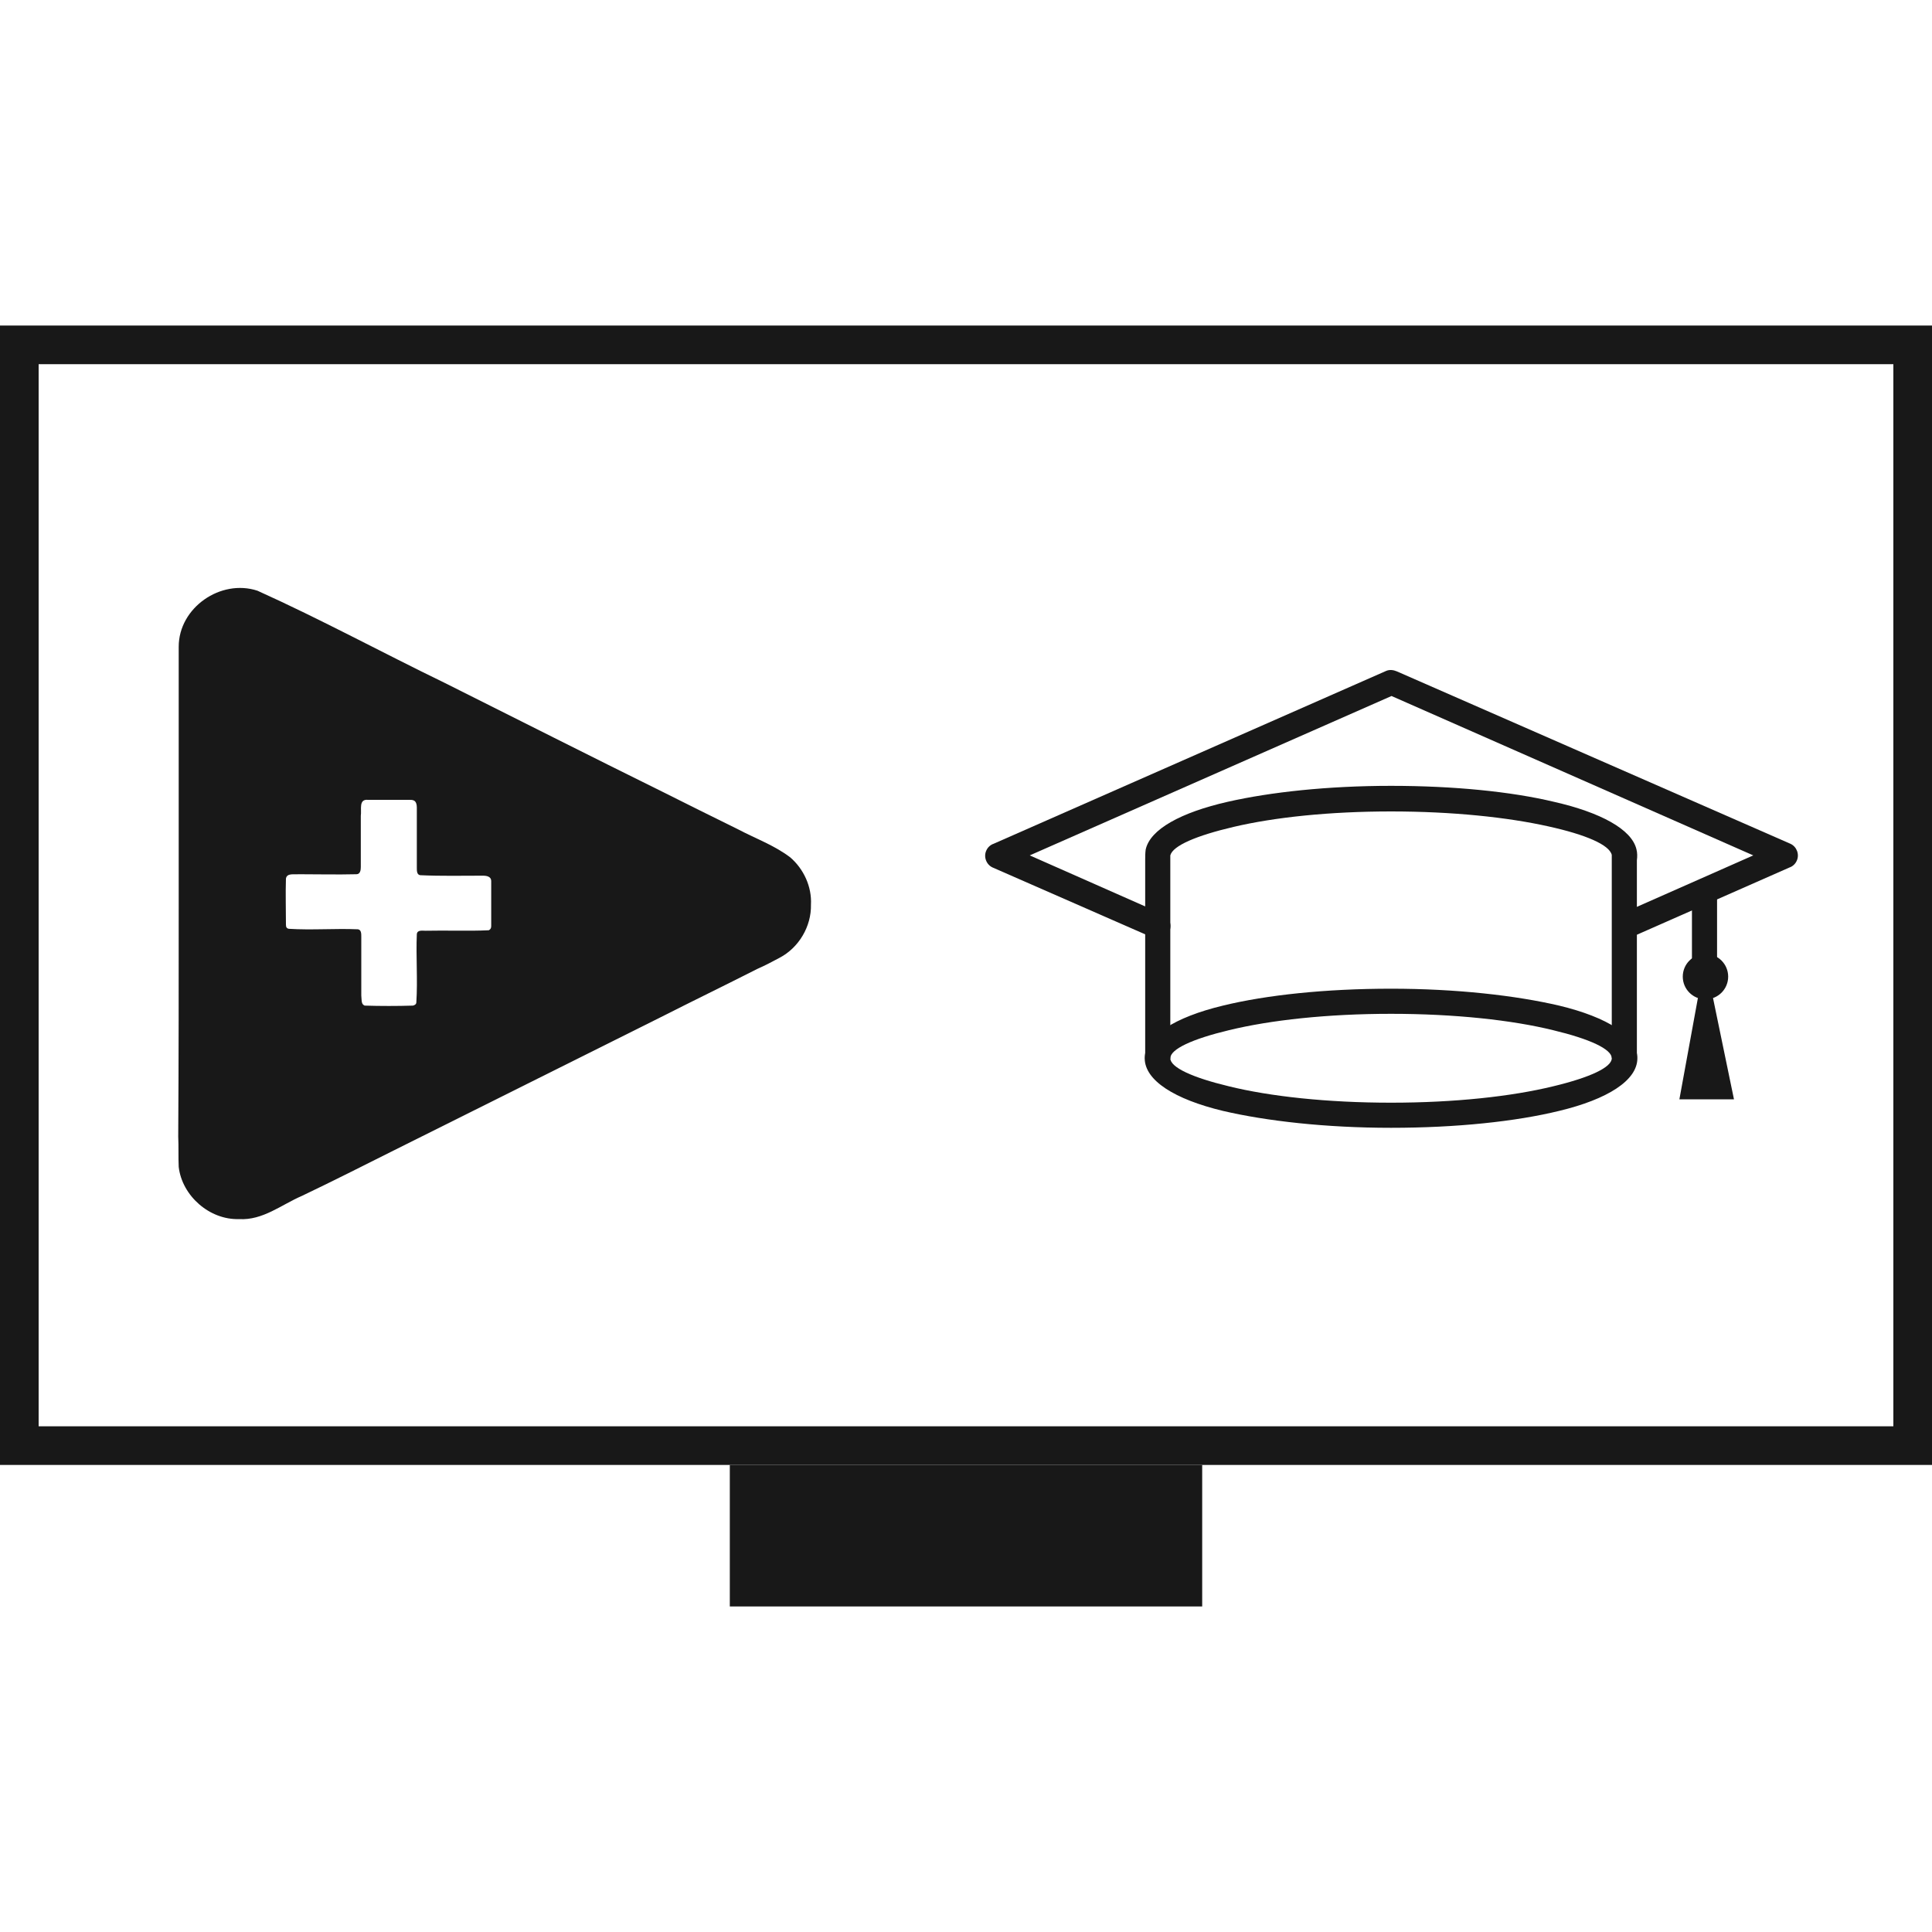
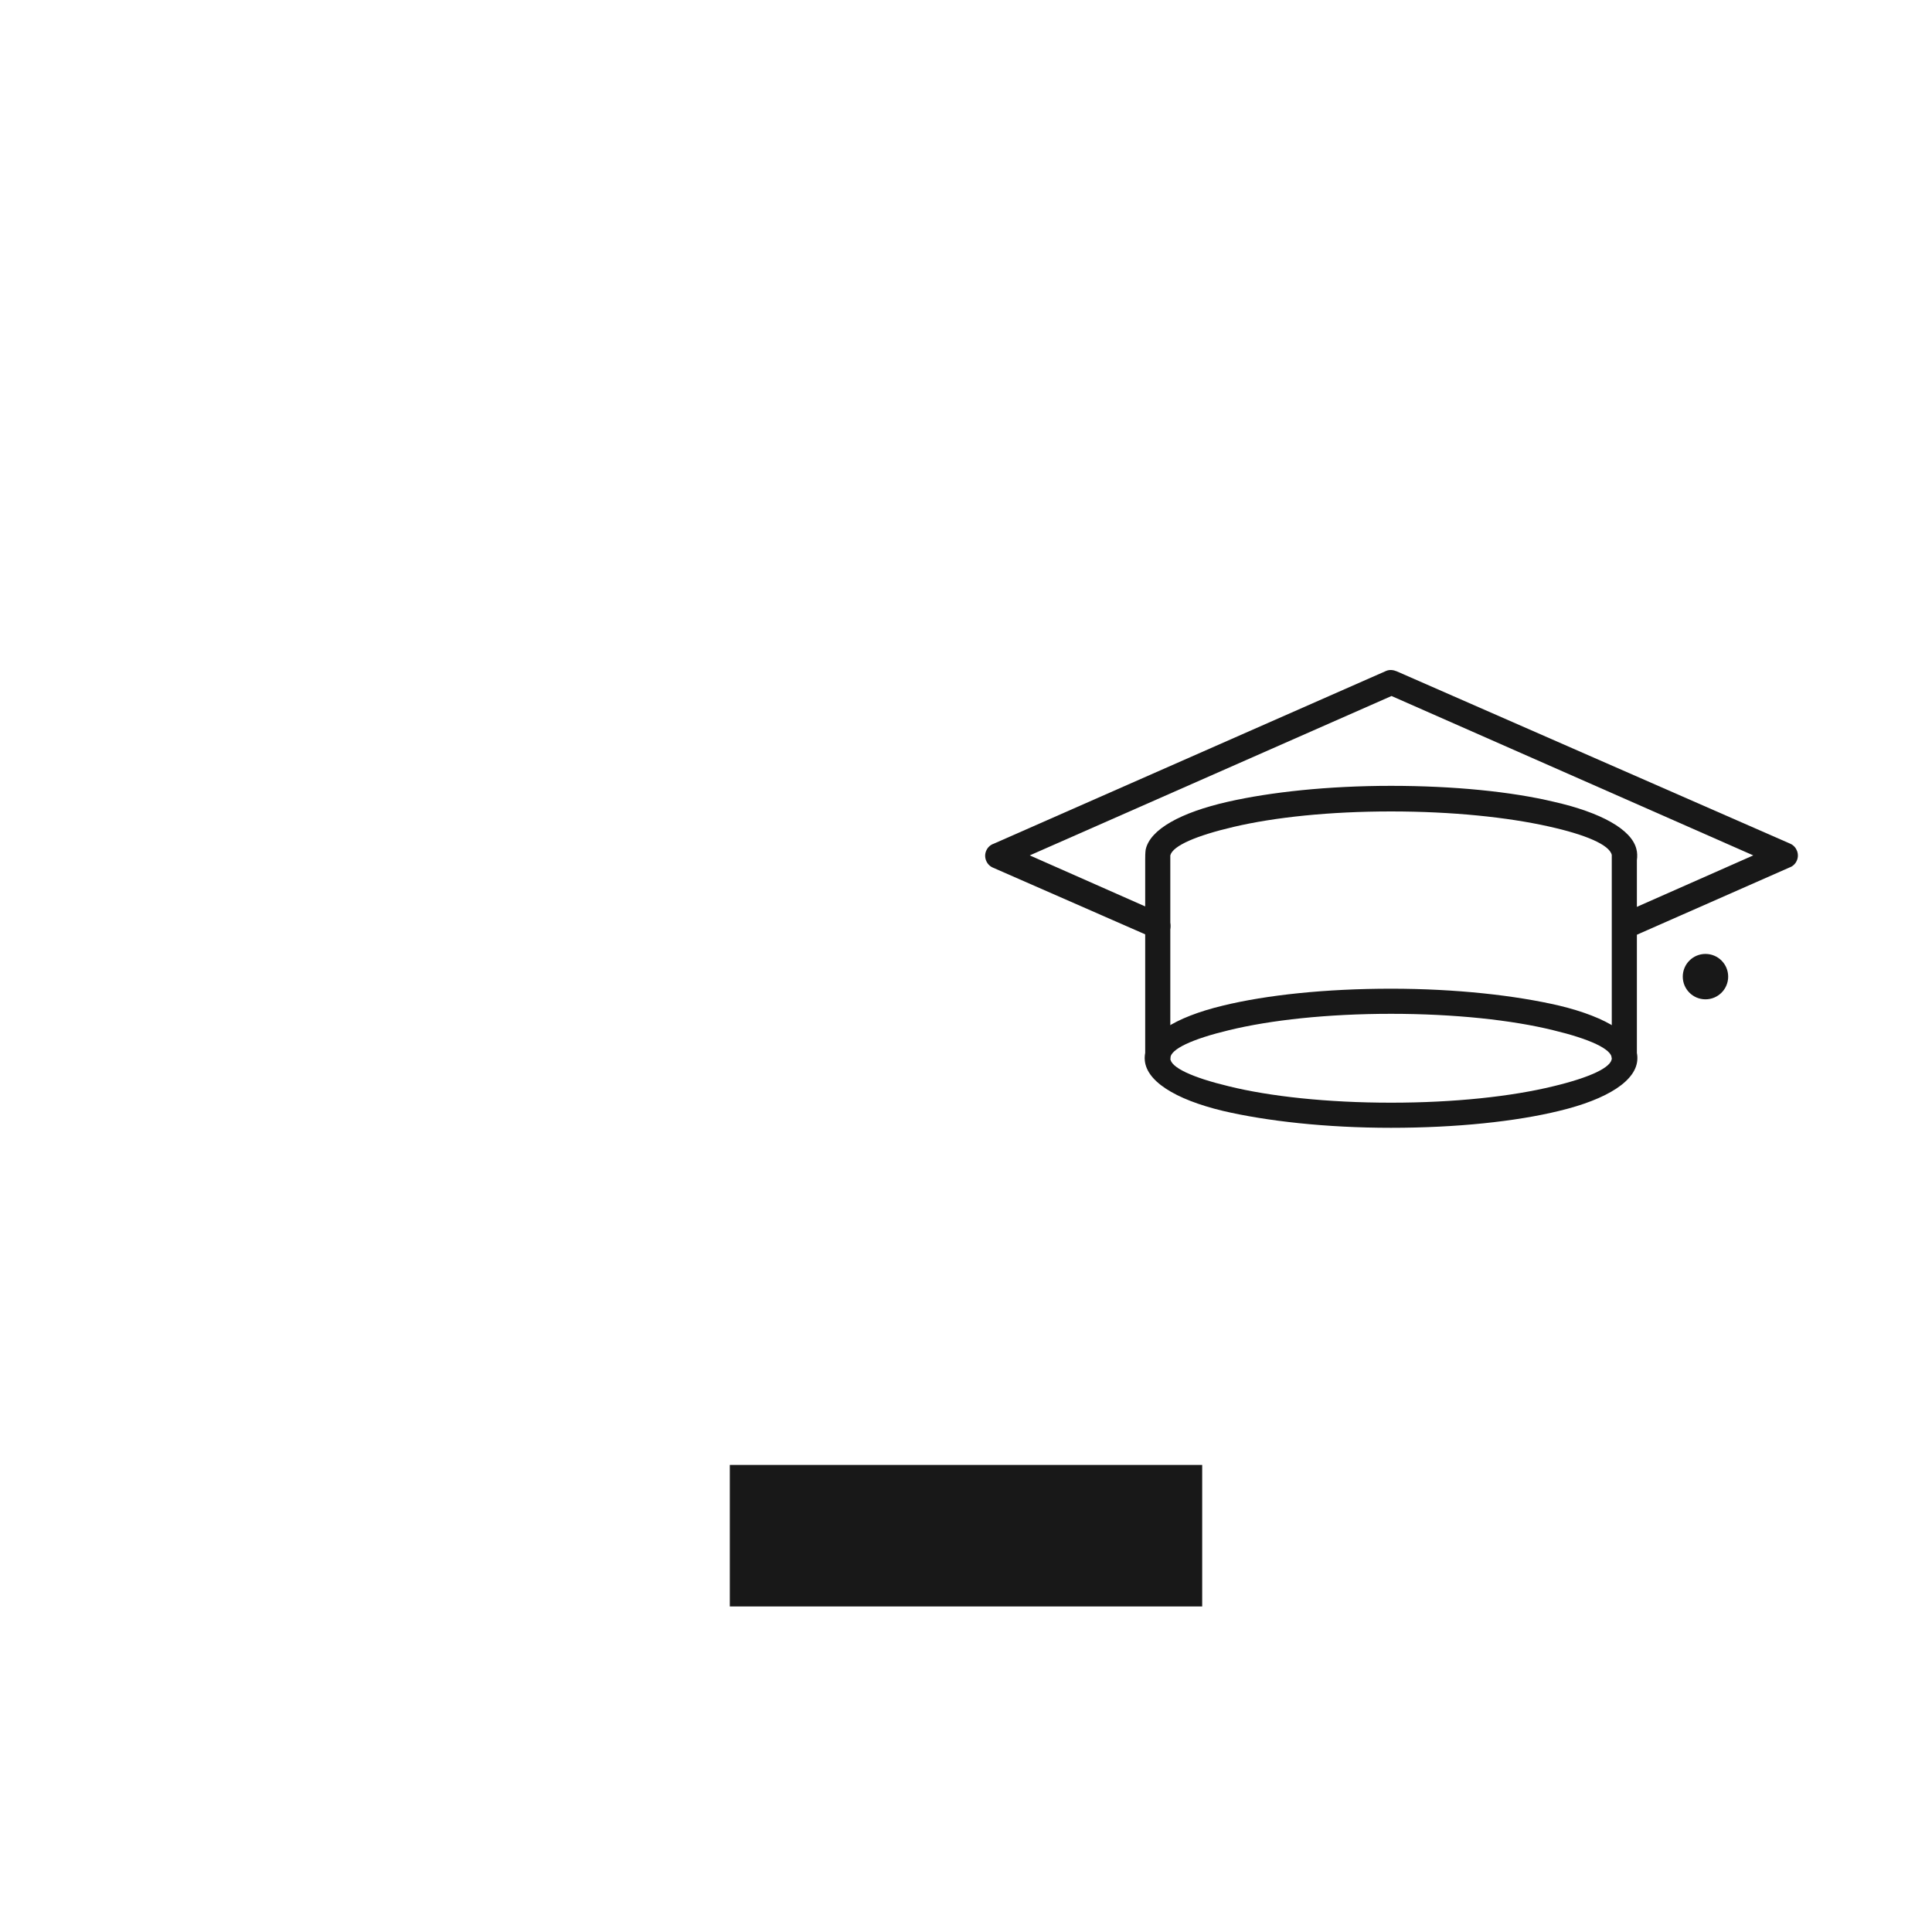
<svg xmlns="http://www.w3.org/2000/svg" version="1.1" id="Calque_1" x="0px" y="0px" viewBox="0 0 400 400" style="enable-background:new 0 0 400 400;" xml:space="preserve">
  <style type="text/css">
	.st0{fill:#181818;}
	.st1{fill-rule:evenodd;clip-rule:evenodd;fill:#181818;}
</style>
  <g>
    <g>
-       <path class="st0" d="M392,75.4v219.9H8V75.4H392 M400,67.4H0v235.9h400V67.4L400,67.4z" />
-     </g>
+       </g>
    <path class="st0" d="M248.9,303.3h-97.8v29.3h97.8V303.3z" />
  </g>
-   <path class="st0" d="M37,187.1c0-17.7,0-35.5,0-53.2c0-8.1,8.7-14.1,16.3-11.6c13.1,5.9,25.8,12.8,38.8,19.1c15,7.5,30,15.1,45,22.5  c5.2,2.6,10.4,5.2,15.7,7.8c3.6,1.9,7.5,3.3,10.8,5.8c2.8,2.4,4.5,6.1,4.3,9.8c0.1,4.5-2.5,8.9-6.5,11c-1.5,0.8-3,1.6-4.6,2.3  c-6.7,3.4-13.5,6.7-20.2,10.1c-18.3,9.1-36.6,18.3-54.9,27.4c-6.4,3.2-12.7,6.4-19.2,9.5c-4.2,1.8-8.1,5.1-13,4.8  c-6.1,0.2-11.8-4.8-12.5-10.8c-0.1-2.1,0-4.2-0.1-6.3C37,219.3,37,203.2,37,187.1z M75.5,208.2c3.3,0.1,6.7,0.1,10,0  c0.4-0.1,0.7-0.3,0.7-0.7c0.3-4.7-0.1-9.4,0.1-14.1c0.1-0.9,1.1-0.7,1.8-0.7c4.4-0.1,8.7,0.1,13.1-0.1c0.4-0.2,0.5-0.5,0.5-0.9  c0-3.1,0-6.1,0-9.3c0-0.9-0.9-1.1-1.7-1.1c-4.4,0-8.7,0.1-13-0.1c-0.7-0.1-0.7-0.9-0.7-1.5c0-4.2,0-8.3,0-12.5  c0-0.5-0.1-1.3-0.7-1.5c-0.3-0.1-0.5-0.1-0.8-0.1c-2.8,0-5.8,0-8.6,0c-2-0.2-1.3,2-1.5,3.3c0,3.6,0,7.1,0,10.6  c0,0.6-0.1,1.5-0.9,1.5c-4,0.1-8.1,0-12,0c-0.9,0.1-2.4-0.3-2.6,0.9c-0.1,3.2,0,6.3,0,9.5c0,0.5,0.1,0.8,0.6,0.9  c4.8,0.3,9.5-0.1,14.3,0.1c0.7,0.1,0.7,0.9,0.7,1.5c0,4.1,0,8.2,0,12.2C74.9,207.3,74.8,207.9,75.5,208.2z" />
  <g>
-     <polygon class="st1" points="353,198.6 359,227.6 347.7,227.6  " />
    <circle class="st1" cx="353.1" cy="202.2" r="4.7" />
    <path class="st0" d="M238.6,194.1c1.3,0.6,2.9,0,3.5-1.3c0.6-1.3,0-2.9-1.3-3.5l-27.6-12.2l74.9-33l74.9,33l-27.6,12.2   c-1.3,0.6-1.9,2.1-1.3,3.5c0.6,1.3,2.1,1.9,3.5,1.3l32.9-14.5c0.6-0.2,1.2-0.7,1.5-1.4c0.6-1.3,0-2.9-1.3-3.5l-1.1,2.4l1.1-2.4   L289.2,139c-0.7-0.3-1.5-0.4-2.2-0.1l0,0l-81.3,35.8c-0.6,0.2-1.2,0.7-1.5,1.4c-0.6,1.3,0,2.9,1.3,3.5l1.1-2.4l-1.1,2.4   L238.6,194.1z" />
    <path class="st0" d="M237.1,219.1v-40.8c0-0.8,0-0.1,0-0.3c0-0.6,0-1.4,0.1-2.1c0.9-4.2,7.3-7.7,17-9.9c8.8-2,20.7-3.3,33.8-3.3   c13,0,24.9,1.2,33.7,3.3c9.7,2.2,16.1,5.7,17.1,9.8h0c0.2,0.7,0.2,1.6,0.1,2.3c0,0.2,0-0.5,0,0.3v40.6h-5.2v-40.6   c0-0.6,0,0.1,0-0.4c0-0.4,0-0.9,0-1l0,0c-0.5-2.1-5.4-4.2-13.1-5.9c-8.5-1.9-19.9-3.1-32.6-3.1c-12.7,0-24.1,1.2-32.6,3.2   c-7.7,1.8-12.6,3.9-13.1,5.9c0,0.1,0,0.5,0,0.9c0,0.5,0-0.2,0,0.4v40.8H237.1z" />
    <path class="st0" d="M288,204.7c13.5,0,25.8,1.4,34.8,3.5c10,2.4,16.2,6.3,16.2,10.9c0,4.6-6.2,8.5-16.2,10.9   c-9,2.2-21.3,3.5-34.8,3.5c-13.5,0-25.8-1.4-34.8-3.5c-10-2.4-16.2-6.3-16.2-10.9c0-4.6,6.2-8.5,16.2-10.9   C262.2,206,274.5,204.7,288,204.7L288,204.7z M321.6,213.3c-8.5-2.1-20.4-3.4-33.6-3.4c-13.2,0-25,1.3-33.6,3.4   c-7.5,1.8-12.1,3.9-12.1,5.8c0,1.9,4.6,4,12.1,5.8c8.5,2.1,20.4,3.4,33.6,3.4c13.2,0,25-1.3,33.6-3.4c7.5-1.8,12.1-3.9,12.1-5.8   C333.7,217.2,329.1,215.1,321.6,213.3z" />
-     <rect x="350.3" y="183.9" class="st0" width="5.2" height="15.9" />
  </g>
</svg>